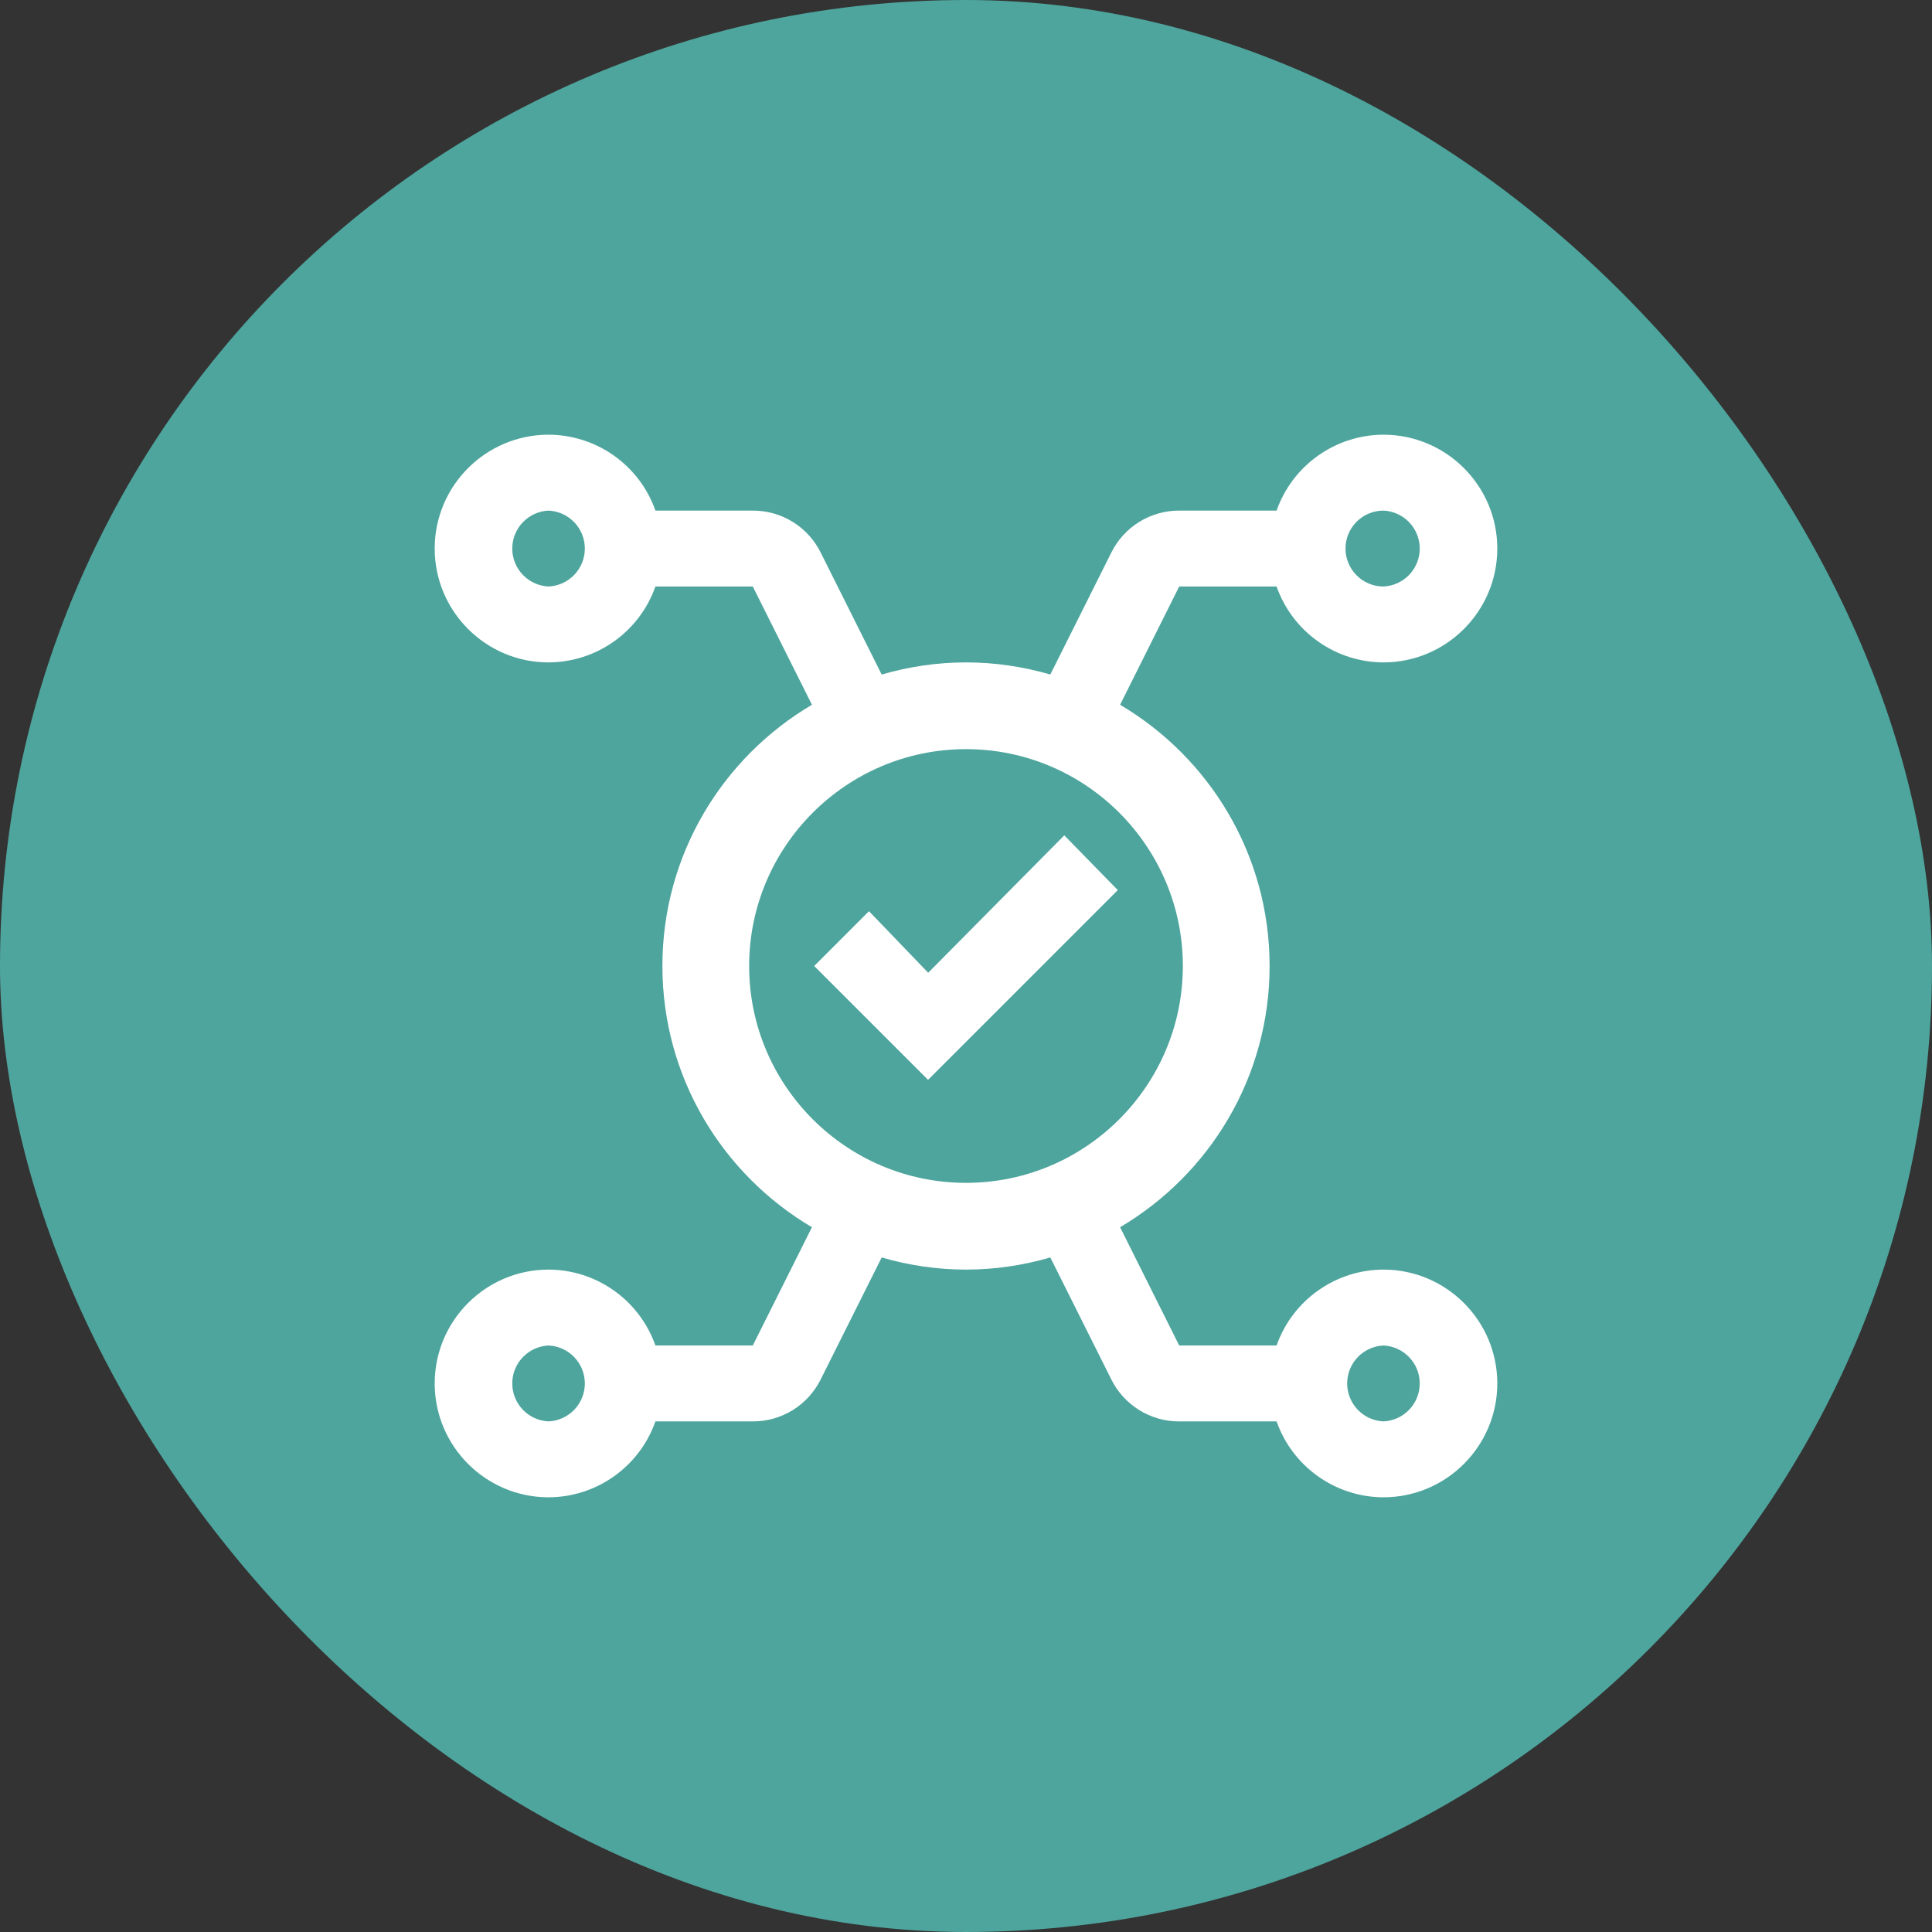
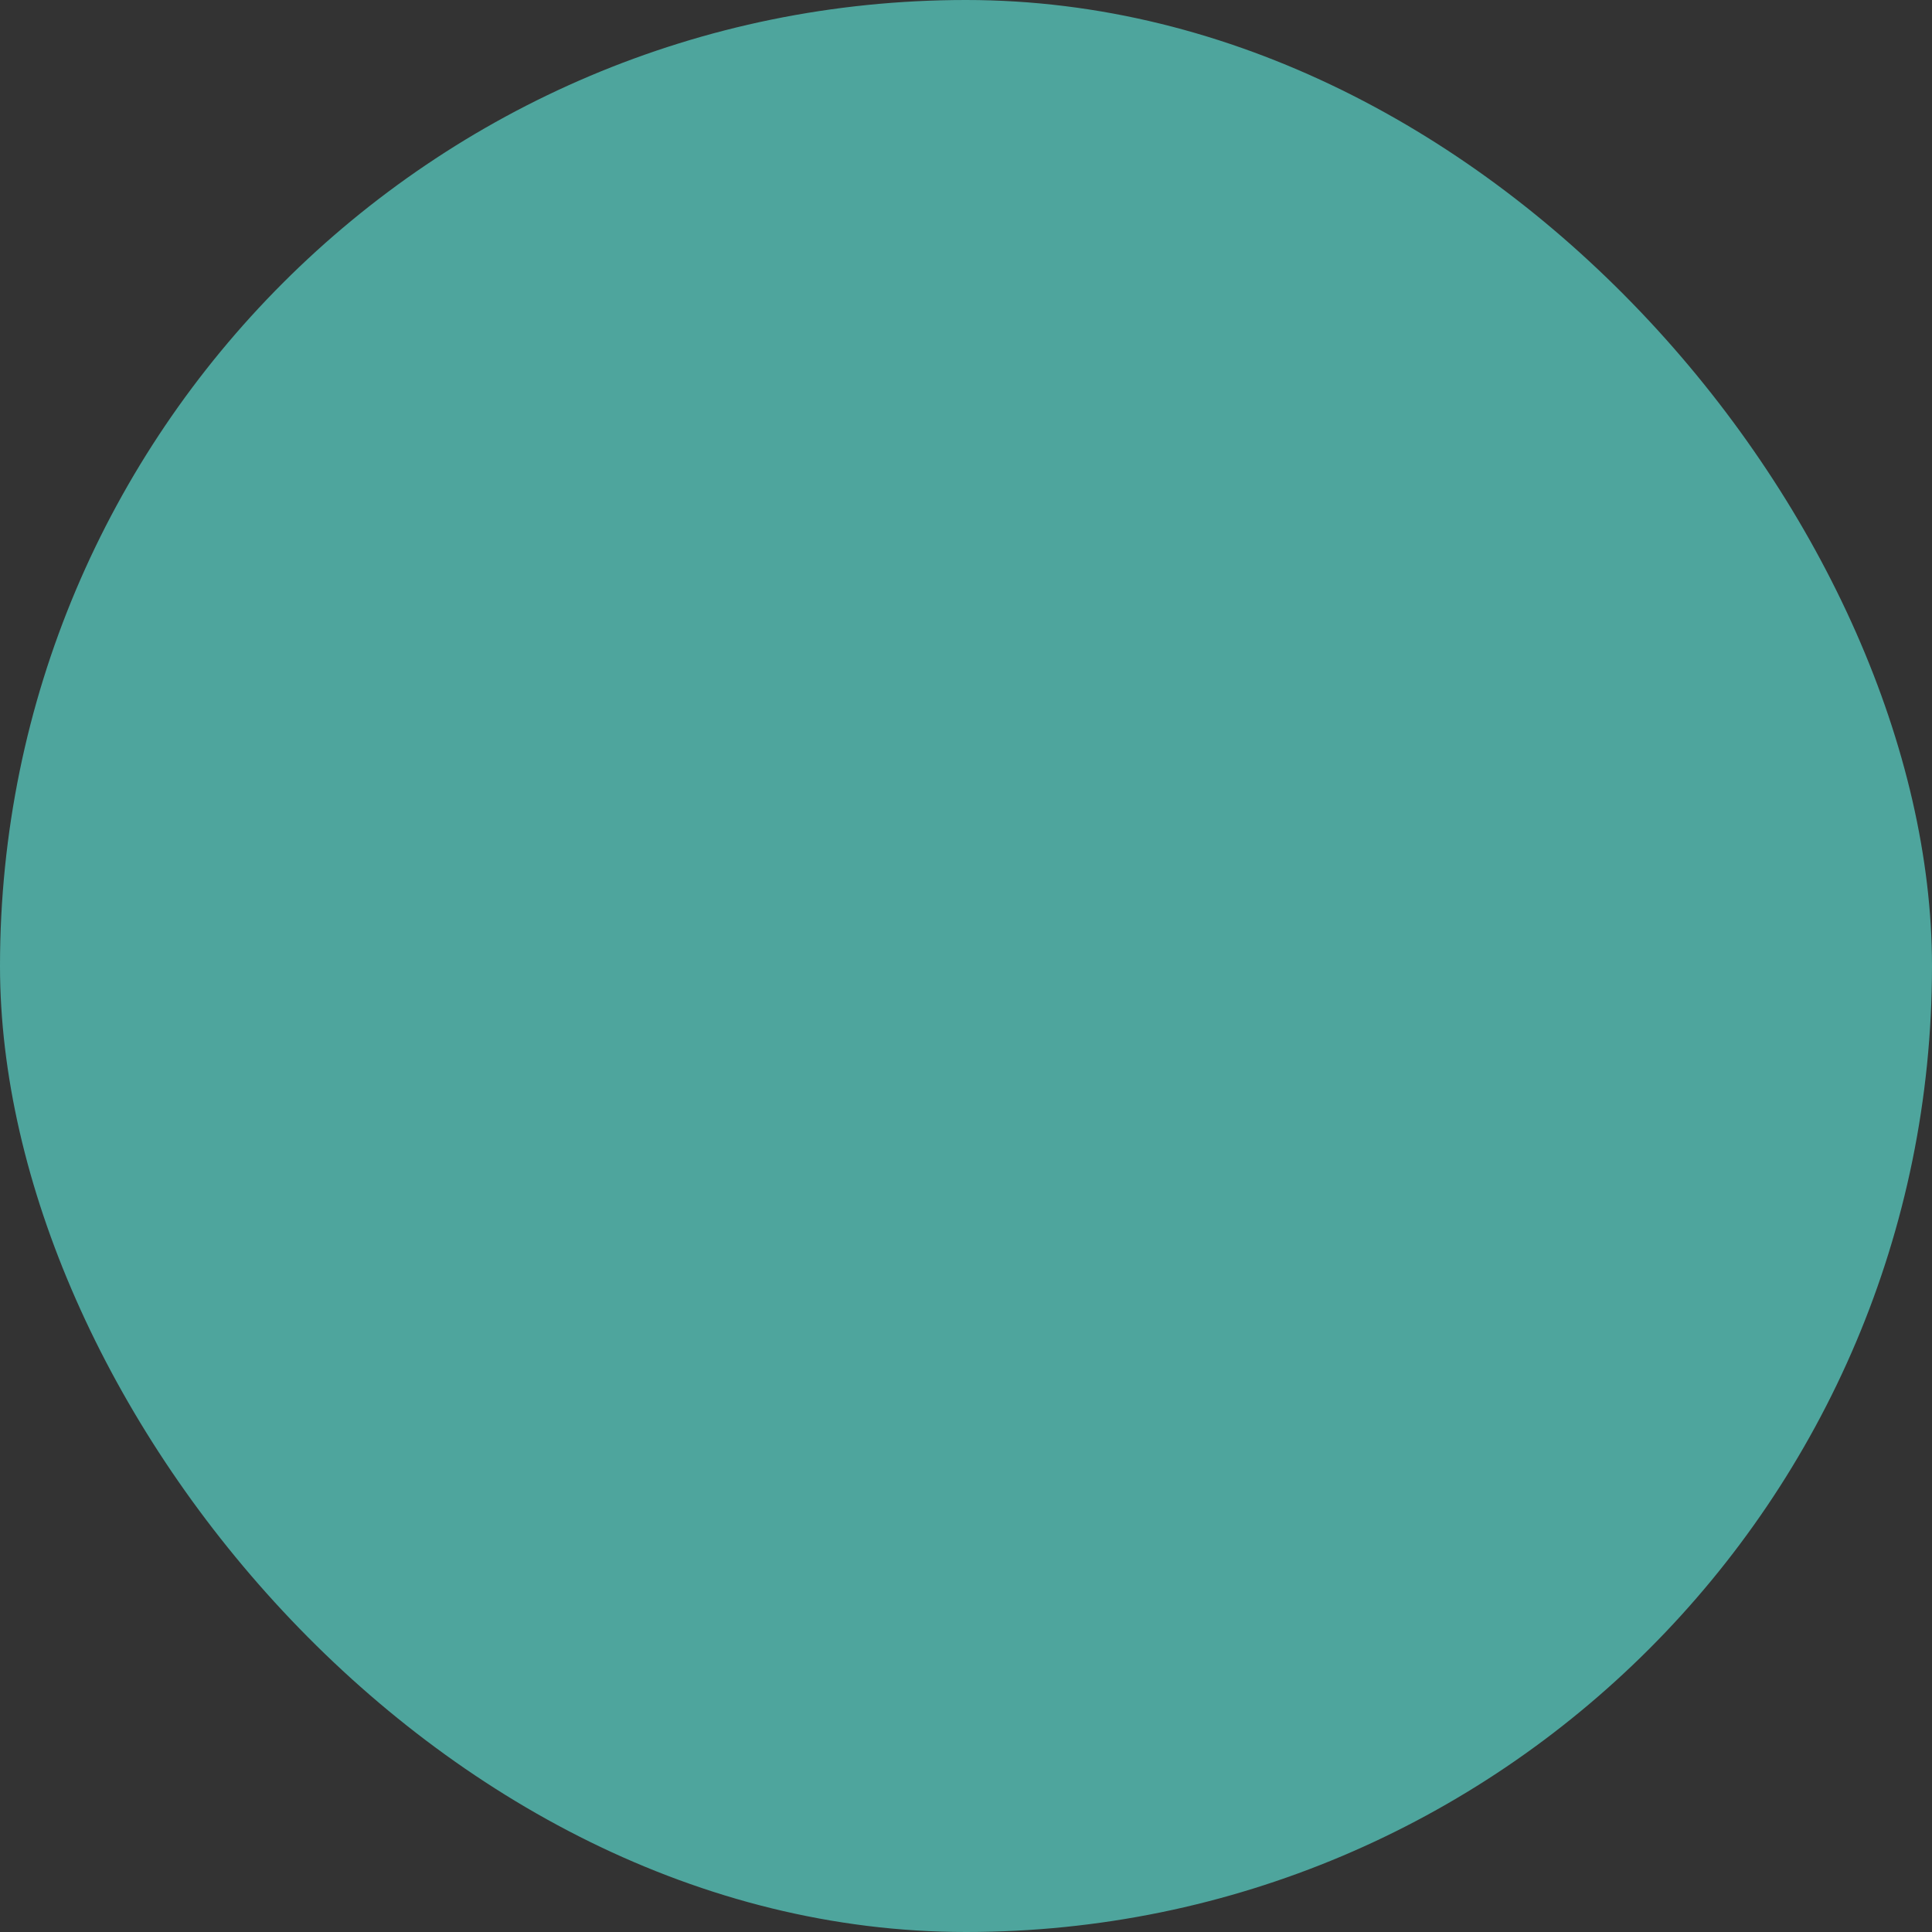
<svg xmlns="http://www.w3.org/2000/svg" width="70" height="70" viewBox="0 0 70 70" fill="none">
  <rect x="0" y="0" width="70" height="70" fill="#333333" stroke="none" />
  <rect width="70" height="70" rx="35" fill="#4EA59D" />
-   <path d="M50.125 46C49.275 46.002 48.446 46.268 47.753 46.761C47.059 47.253 46.535 47.948 46.253 48.75H42.725L40.583 44.465C43.821 42.551 46 39.034 46 35C46 30.966 43.821 27.448 40.583 25.535L42.725 21.25H46.253C46.535 22.052 47.059 22.747 47.753 23.239C48.446 23.732 49.275 23.997 50.125 24C52.399 24 54.25 22.149 54.25 19.875C54.25 17.601 52.399 15.75 50.125 15.75C49.275 15.752 48.446 16.018 47.753 16.511C47.059 17.003 46.535 17.698 46.253 18.5H42.725C42.214 18.498 41.712 18.64 41.278 18.909C40.843 19.178 40.492 19.563 40.265 20.021L38.055 24.439C37.084 24.158 36.062 24 35 24C33.938 24 32.916 24.158 31.945 24.44L29.734 20.018C29.506 19.56 29.155 19.176 28.72 18.907C28.285 18.639 27.784 18.498 27.273 18.5H23.748C23.466 17.698 22.942 17.003 22.248 16.51C21.555 16.018 20.726 15.752 19.875 15.75C17.601 15.75 15.75 17.601 15.75 19.875C15.75 22.149 17.601 24 19.875 24C20.725 23.997 21.554 23.732 22.247 23.239C22.941 22.747 23.465 22.052 23.747 21.25H27.275L29.418 25.535C26.178 27.448 24 30.966 24 35C24 39.034 26.178 42.551 29.418 44.465L27.275 48.75H23.747C23.465 47.948 22.941 47.253 22.247 46.761C21.554 46.268 20.725 46.002 19.875 46C17.601 46 15.75 47.851 15.75 50.125C15.75 52.399 17.601 54.25 19.875 54.25C20.725 54.248 21.554 53.982 22.247 53.489C22.941 52.997 23.465 52.302 23.747 51.5H27.275C27.786 51.502 28.288 51.36 28.723 51.091C29.157 50.822 29.508 50.437 29.735 49.979L31.945 45.561C32.916 45.842 33.938 46 35 46C36.062 46 37.084 45.842 38.055 45.56L40.265 49.979C40.492 50.437 40.843 50.822 41.278 51.091C41.712 51.36 42.214 51.502 42.725 51.5H46.253C46.535 52.302 47.059 52.997 47.753 53.489C48.446 53.982 49.275 54.248 50.125 54.25C52.399 54.25 54.25 52.399 54.25 50.125C54.25 47.851 52.399 46 50.125 46ZM50.125 18.5C50.479 18.516 50.813 18.668 51.058 18.924C51.303 19.18 51.44 19.521 51.44 19.875C51.44 20.229 51.303 20.57 51.058 20.826C50.813 21.082 50.479 21.234 50.125 21.25C49.76 21.25 49.411 21.105 49.153 20.847C48.895 20.589 48.75 20.24 48.75 19.875C48.75 19.51 48.895 19.161 49.153 18.903C49.411 18.645 49.76 18.5 50.125 18.5ZM19.875 21.25C19.521 21.234 19.187 21.082 18.942 20.826C18.697 20.57 18.56 20.229 18.56 19.875C18.56 19.521 18.697 19.18 18.942 18.924C19.187 18.668 19.521 18.516 19.875 18.5C20.229 18.516 20.563 18.668 20.808 18.924C21.053 19.18 21.19 19.521 21.19 19.875C21.19 20.229 21.053 20.57 20.808 20.826C20.563 21.082 20.229 21.234 19.875 21.25ZM19.875 51.5C19.521 51.484 19.187 51.332 18.942 51.076C18.697 50.82 18.56 50.479 18.56 50.125C18.56 49.771 18.697 49.43 18.942 49.174C19.187 48.918 19.521 48.766 19.875 48.75C20.229 48.766 20.563 48.918 20.808 49.174C21.053 49.43 21.19 49.771 21.19 50.125C21.19 50.479 21.053 50.82 20.808 51.076C20.563 51.332 20.229 51.484 19.875 51.5ZM27.143 35C27.143 30.669 30.667 27.143 35 27.143C39.333 27.143 42.857 30.667 42.857 35C42.857 39.333 39.333 42.857 35 42.857C30.667 42.857 27.143 39.333 27.143 35ZM50.125 51.5C49.771 51.484 49.437 51.332 49.192 51.076C48.947 50.82 48.81 50.479 48.81 50.125C48.81 49.771 48.947 49.43 49.192 49.174C49.437 48.918 49.771 48.766 50.125 48.75C50.479 48.766 50.813 48.918 51.058 49.174C51.303 49.43 51.44 49.771 51.44 50.125C51.44 50.479 51.303 50.82 51.058 51.076C50.813 51.332 50.479 51.484 50.125 51.5ZM38.561 30.266L40.5 32.25L33.625 39.125L29.5 35L31.485 33.014L33.63 35.245L38.561 30.266Z" fill="white" />
</svg>